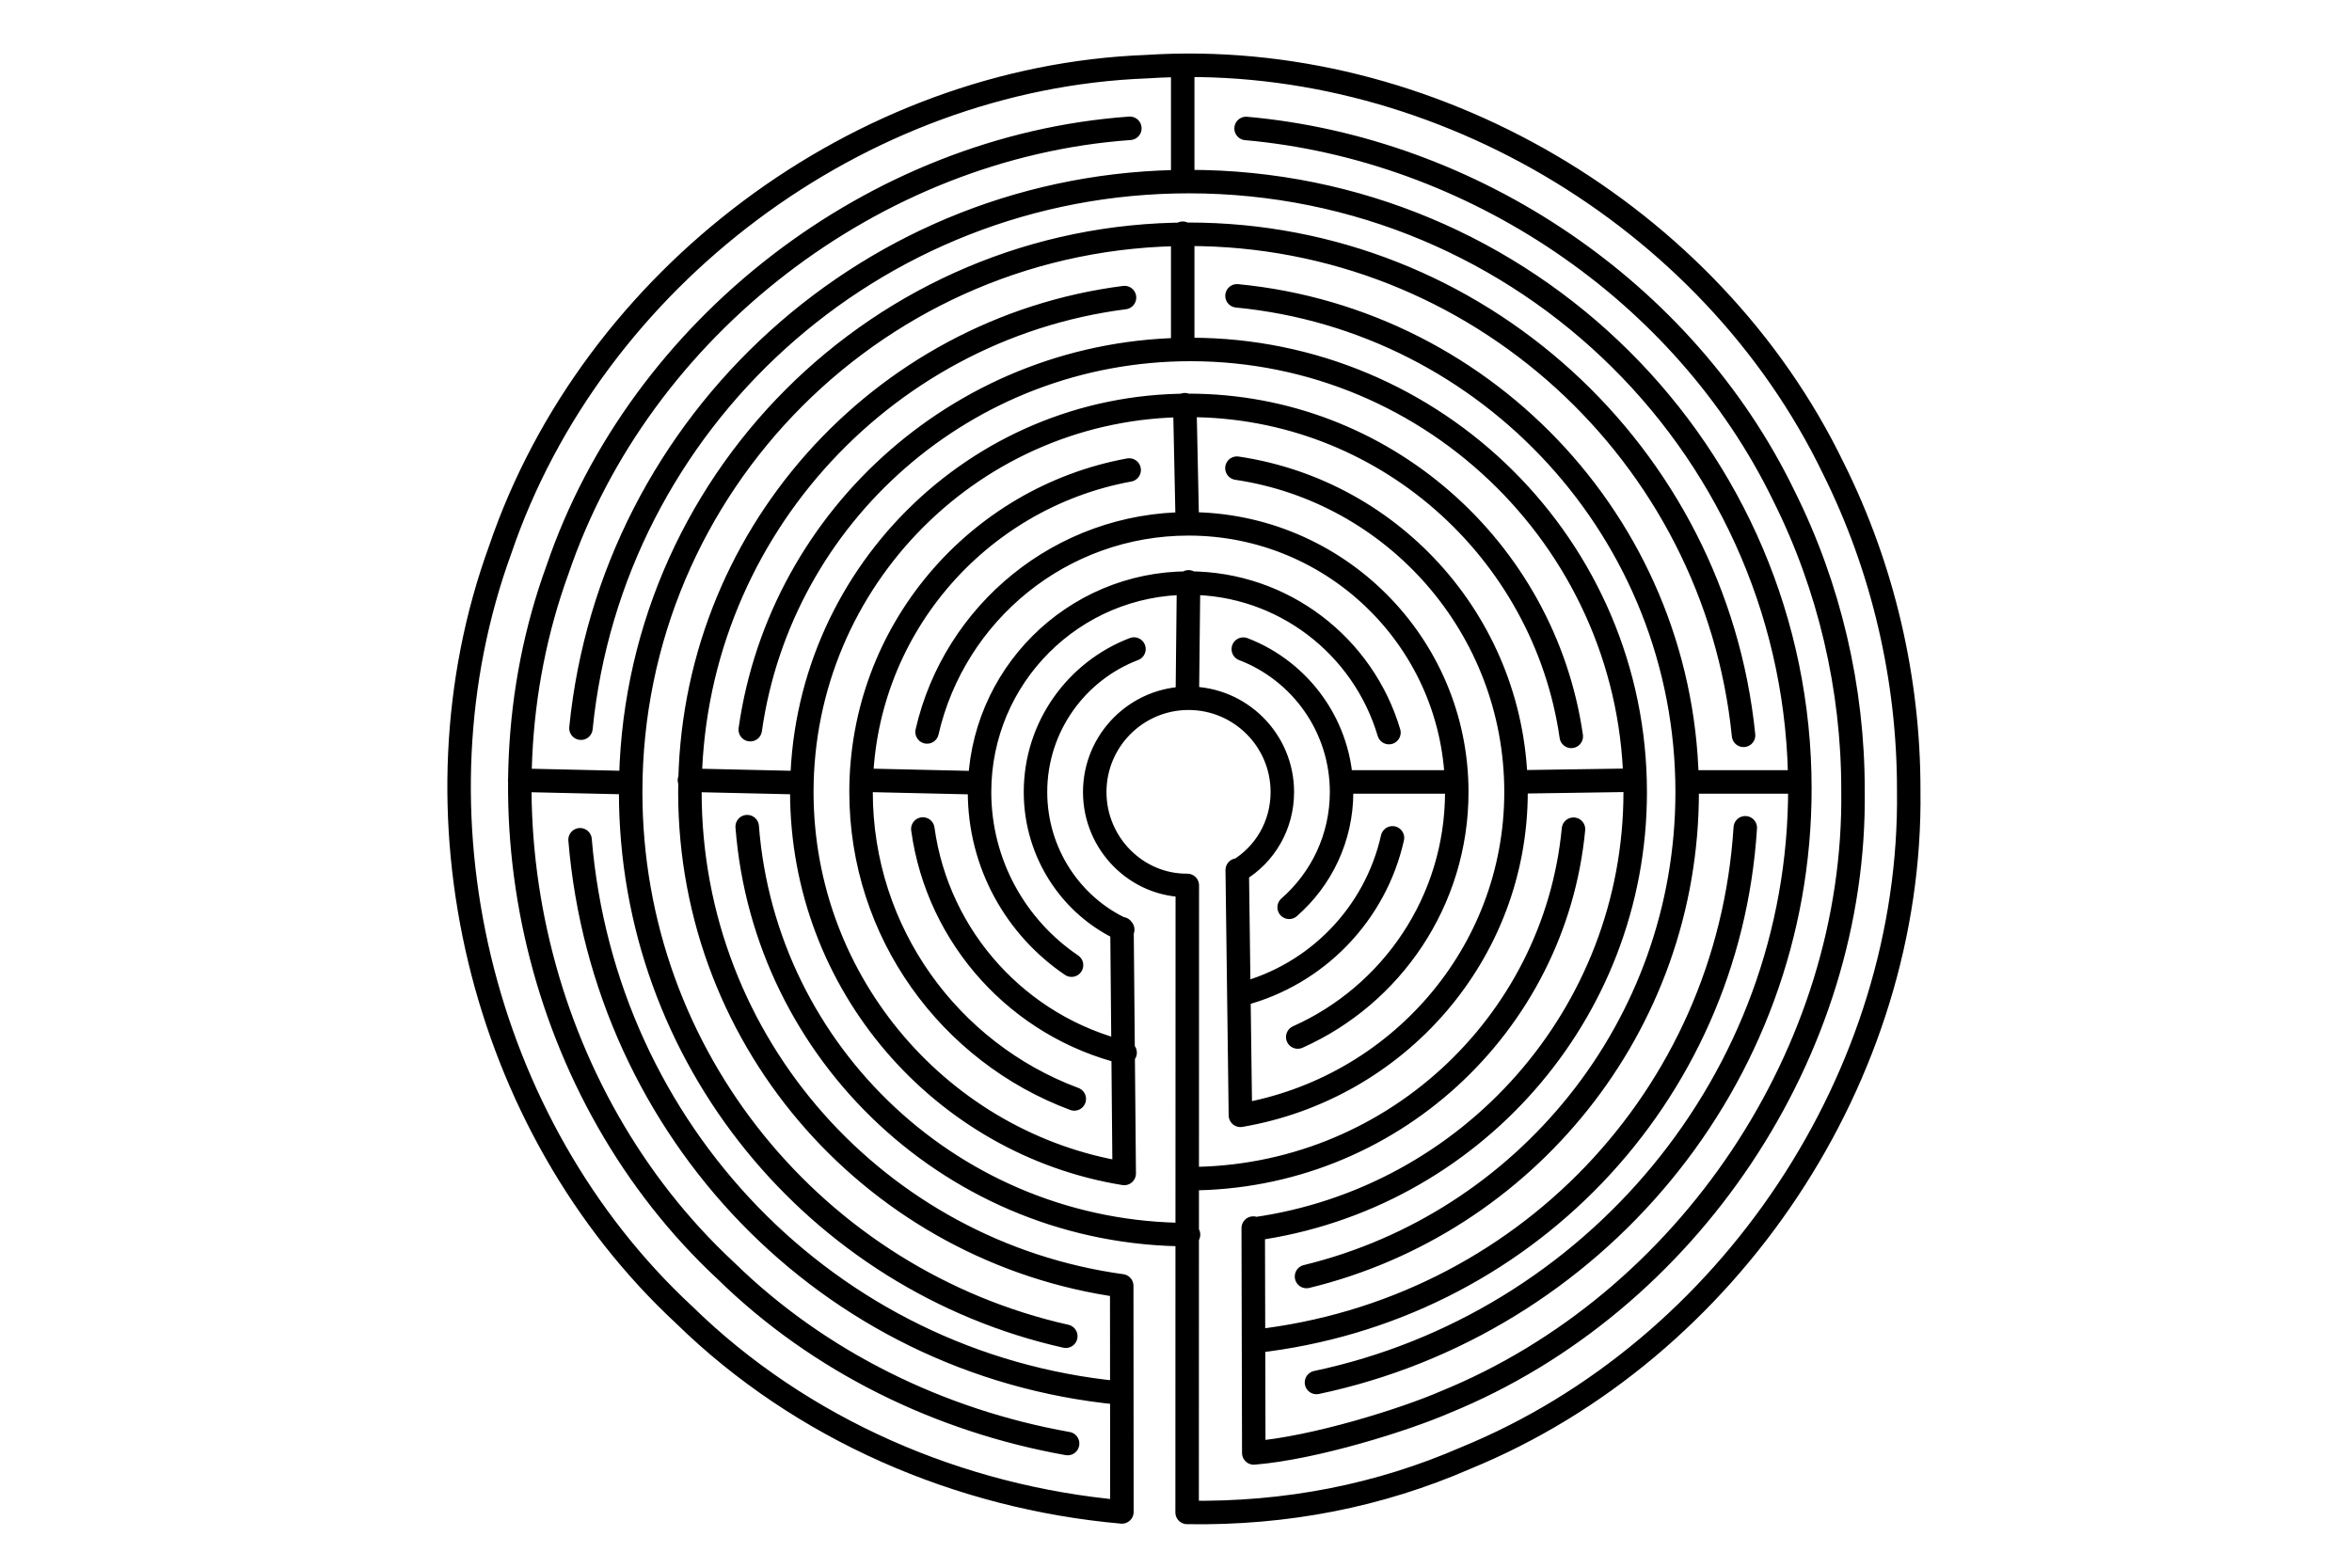
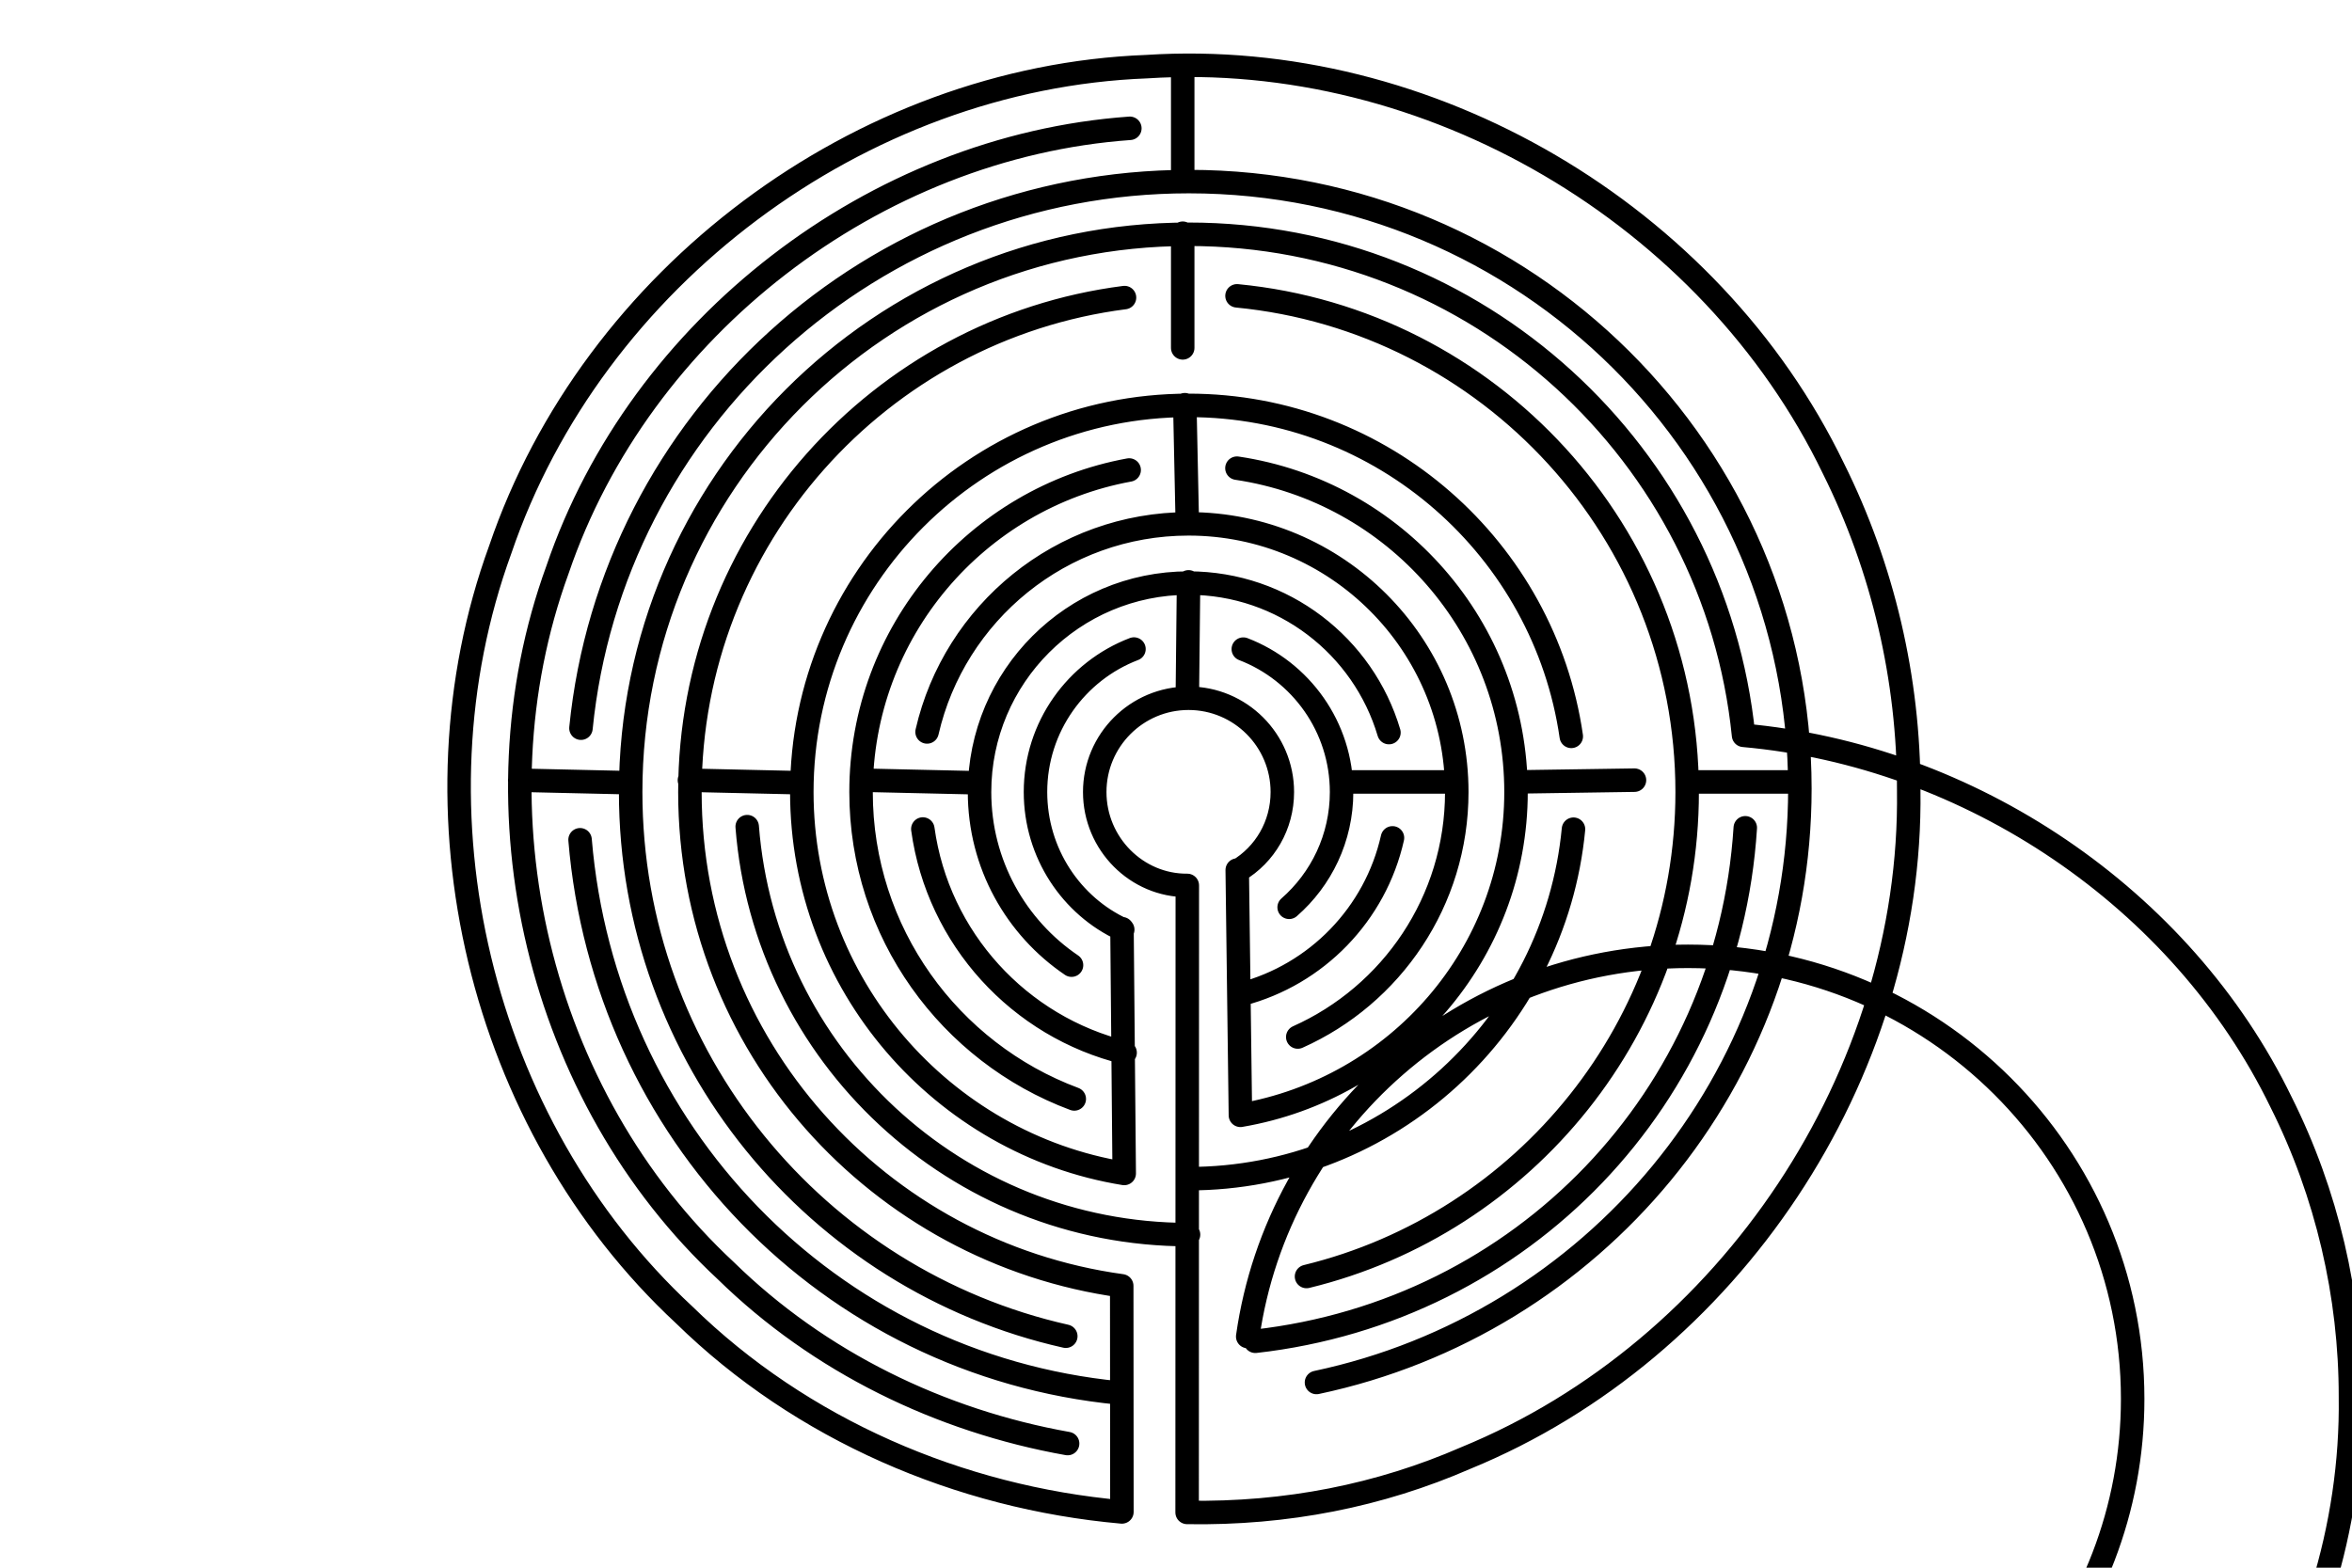
<svg xmlns="http://www.w3.org/2000/svg" xmlns:ns1="http://sodipodi.sourceforge.net/DTD/sodipodi-0.dtd" xmlns:ns2="http://www.inkscape.org/namespaces/inkscape" width="1125" height="750" id="svg2" ns1:docname="Labyrinth_1.svg" ns2:version="0.92.1 r15371">
  <defs id="defs4" />
  <g id="layer1" transform="translate(190)">
-     <path d="M 345.025,666.382 C 206.078,652.835 99.095,541.25 87.454,401.755 m 0.427,-53.379 C 102.506,201.623 227.19,86.875 378.678,86.875 c 161.312,0 292.231,130.115 292.231,290.436 0,139.526 -99.16,256.174 -231.215,284.087 M 253.43,350.17 c 13.062,-56.999 64.124,-99.558 125.066,-99.558 70.823,0 128.303,57.48 128.303,128.303 0,52.222 -31.251,97.189 -76.06,117.208 m -82.581,7.483 c -50.611,-12.285 -89.519,-54.61 -96.754,-107.002 m 200.276,-22.524 54.021,2e-5 m 29.543,-2e-5 56.554,-0.844 m 25.672,0.844 c 0,0 48.607,2e-5 49.451,2e-5 M 401.644,223.976 c 75.502,11.199 133.492,76.338 133.492,154.939 0,77.49 -56.959,141.896 -131.825,154.668 l -1.524,-117.345 0.354,0.293 c 12.894,-7.666 21.222,-21.674 21.222,-37.616 0,-24.766 -20.1,-44.867 -44.867,-44.867 -24.766,0 -44.867,20.1 -44.867,44.867 0,24.766 20.1,44.867 44.277,44.676 l -0.088,299.974 c 47.569,0.787 92.145,-8.095 133.392,-26.078 C 637.177,645.821 724.846,514.408 722.972,378.089 723.048,324.874 710.678,271.699 686.923,224.068 628.163,102.445 493.446,23.128 358.488,31.886 221.141,37.065 93.475,132.953 49.274,262.93 3.563,388.335 39.353,538.09 137.185,628.986 c 56.171,54.981 131.71,87.439 209.441,94.34 L 346.54,615.158 C 230.28,599.175 139.994,500.125 139.994,378.916 c 0,-121.277 90.671,-221.506 207.877,-236.551 M 323.846,525.746 C 264.302,503.555 221.856,446.162 221.856,378.916 c 0,-76.77 55.32,-140.698 128.244,-154.069 m 51.582,-83.319 c 120.786,11.67 215.316,113.557 215.316,237.388 0,112.215 -77.626,206.409 -182.073,231.778 M 644.795,396.024 C 636.601,525.324 537.974,627.318 410.435,641.68 M 319.787,639.266 C 200.705,612.497 111.657,506.042 111.657,378.916 c 0,-147.295 119.544,-266.839 266.839,-266.839 138.138,0 251.868,105.142 265.475,239.711 M 406.025,61.455 c 108.158,9.645 209.607,77.62 257.113,175.505 21.864,43.641 33.249,92.361 33.179,141.119 1.724,124.898 -78.965,245.302 -194.903,292.642 -19.594,8.504 -62.574,22.008 -91.713,24.387 l -0.26,-107.579 0.453,0.448 c 103.233,-14.462 182.249,-102.632 182.249,-209.062 0,-116.876 -95.286,-211.731 -212.692,-211.731 -107.235,0 -196.017,79.133 -210.594,181.899 M 320.658,690.616 C 259.679,679.753 201.786,651.601 157.207,607.966 67.568,524.682 34.774,387.467 76.658,272.563 116.132,156.489 228.253,70.085 350.428,61.386 m 28.068,529.269 c -111.308,0 -202.645,-86.03 -211.101,-195.181 m 308.651,5.369 c -8.172,36.47 -36.293,65.432 -72.292,74.815 m -81.225,-13.916 c -26.544,-17.978 -44,-48.377 -44,-82.827 0,-55.181 44.785,-99.966 99.966,-99.966 45.304,0 83.6,30.187 95.859,71.531 m 87.214,1.811 C 548.648,262.784 471.563,193.939 378.496,193.939 c -102.107,0 -184.977,82.87 -184.977,184.977 0,91.996 67.269,168.375 154.209,182.48 l -1.061,-117.104 0.354,0.447 c -24.507,-11.256 -41.728,-36.541 -41.728,-65.823 0,-31.215 19.57,-57.887 47.102,-68.408 m 210.233,86.191 C 553.67,490.474 474.605,563.893 378.496,563.893 m 26.195,-253.349 c 27.483,10.545 47.009,37.192 47.009,68.372 0,21.993 -9.715,41.731 -25.085,55.153 m -48.703,-100.196 0.597,-55.508 m -0.597,-28.052 -1.194,-56.701 m -318.125,179.654 52.523,1.194 m 28.649,-1.194 52.523,1.194 m 31.037,-1.194 52.523,1.194 m 99.863,-208.024 v -54.865 m 0,-25.322 v -54.865" style="fill:none;stroke:#000000;stroke-width:11.234;stroke-linecap:round;stroke-linejoin:round;stroke-miterlimit:4;stroke-opacity:1" id="path13121" ns2:connector-curvature="0" />
+     <path d="M 345.025,666.382 C 206.078,652.835 99.095,541.25 87.454,401.755 m 0.427,-53.379 C 102.506,201.623 227.19,86.875 378.678,86.875 c 161.312,0 292.231,130.115 292.231,290.436 0,139.526 -99.16,256.174 -231.215,284.087 M 253.43,350.17 c 13.062,-56.999 64.124,-99.558 125.066,-99.558 70.823,0 128.303,57.48 128.303,128.303 0,52.222 -31.251,97.189 -76.06,117.208 m -82.581,7.483 c -50.611,-12.285 -89.519,-54.61 -96.754,-107.002 m 200.276,-22.524 54.021,2e-5 m 29.543,-2e-5 56.554,-0.844 m 25.672,0.844 c 0,0 48.607,2e-5 49.451,2e-5 M 401.644,223.976 c 75.502,11.199 133.492,76.338 133.492,154.939 0,77.49 -56.959,141.896 -131.825,154.668 l -1.524,-117.345 0.354,0.293 c 12.894,-7.666 21.222,-21.674 21.222,-37.616 0,-24.766 -20.1,-44.867 -44.867,-44.867 -24.766,0 -44.867,20.1 -44.867,44.867 0,24.766 20.1,44.867 44.277,44.676 l -0.088,299.974 c 47.569,0.787 92.145,-8.095 133.392,-26.078 C 637.177,645.821 724.846,514.408 722.972,378.089 723.048,324.874 710.678,271.699 686.923,224.068 628.163,102.445 493.446,23.128 358.488,31.886 221.141,37.065 93.475,132.953 49.274,262.93 3.563,388.335 39.353,538.09 137.185,628.986 c 56.171,54.981 131.71,87.439 209.441,94.34 L 346.54,615.158 C 230.28,599.175 139.994,500.125 139.994,378.916 c 0,-121.277 90.671,-221.506 207.877,-236.551 M 323.846,525.746 C 264.302,503.555 221.856,446.162 221.856,378.916 c 0,-76.77 55.32,-140.698 128.244,-154.069 m 51.582,-83.319 c 120.786,11.67 215.316,113.557 215.316,237.388 0,112.215 -77.626,206.409 -182.073,231.778 M 644.795,396.024 C 636.601,525.324 537.974,627.318 410.435,641.68 M 319.787,639.266 C 200.705,612.497 111.657,506.042 111.657,378.916 c 0,-147.295 119.544,-266.839 266.839,-266.839 138.138,0 251.868,105.142 265.475,239.711 c 108.158,9.645 209.607,77.62 257.113,175.505 21.864,43.641 33.249,92.361 33.179,141.119 1.724,124.898 -78.965,245.302 -194.903,292.642 -19.594,8.504 -62.574,22.008 -91.713,24.387 l -0.26,-107.579 0.453,0.448 c 103.233,-14.462 182.249,-102.632 182.249,-209.062 0,-116.876 -95.286,-211.731 -212.692,-211.731 -107.235,0 -196.017,79.133 -210.594,181.899 M 320.658,690.616 C 259.679,679.753 201.786,651.601 157.207,607.966 67.568,524.682 34.774,387.467 76.658,272.563 116.132,156.489 228.253,70.085 350.428,61.386 m 28.068,529.269 c -111.308,0 -202.645,-86.03 -211.101,-195.181 m 308.651,5.369 c -8.172,36.47 -36.293,65.432 -72.292,74.815 m -81.225,-13.916 c -26.544,-17.978 -44,-48.377 -44,-82.827 0,-55.181 44.785,-99.966 99.966,-99.966 45.304,0 83.6,30.187 95.859,71.531 m 87.214,1.811 C 548.648,262.784 471.563,193.939 378.496,193.939 c -102.107,0 -184.977,82.87 -184.977,184.977 0,91.996 67.269,168.375 154.209,182.48 l -1.061,-117.104 0.354,0.447 c -24.507,-11.256 -41.728,-36.541 -41.728,-65.823 0,-31.215 19.57,-57.887 47.102,-68.408 m 210.233,86.191 C 553.67,490.474 474.605,563.893 378.496,563.893 m 26.195,-253.349 c 27.483,10.545 47.009,37.192 47.009,68.372 0,21.993 -9.715,41.731 -25.085,55.153 m -48.703,-100.196 0.597,-55.508 m -0.597,-28.052 -1.194,-56.701 m -318.125,179.654 52.523,1.194 m 28.649,-1.194 52.523,1.194 m 31.037,-1.194 52.523,1.194 m 99.863,-208.024 v -54.865 m 0,-25.322 v -54.865" style="fill:none;stroke:#000000;stroke-width:11.234;stroke-linecap:round;stroke-linejoin:round;stroke-miterlimit:4;stroke-opacity:1" id="path13121" ns2:connector-curvature="0" />
  </g>
</svg>